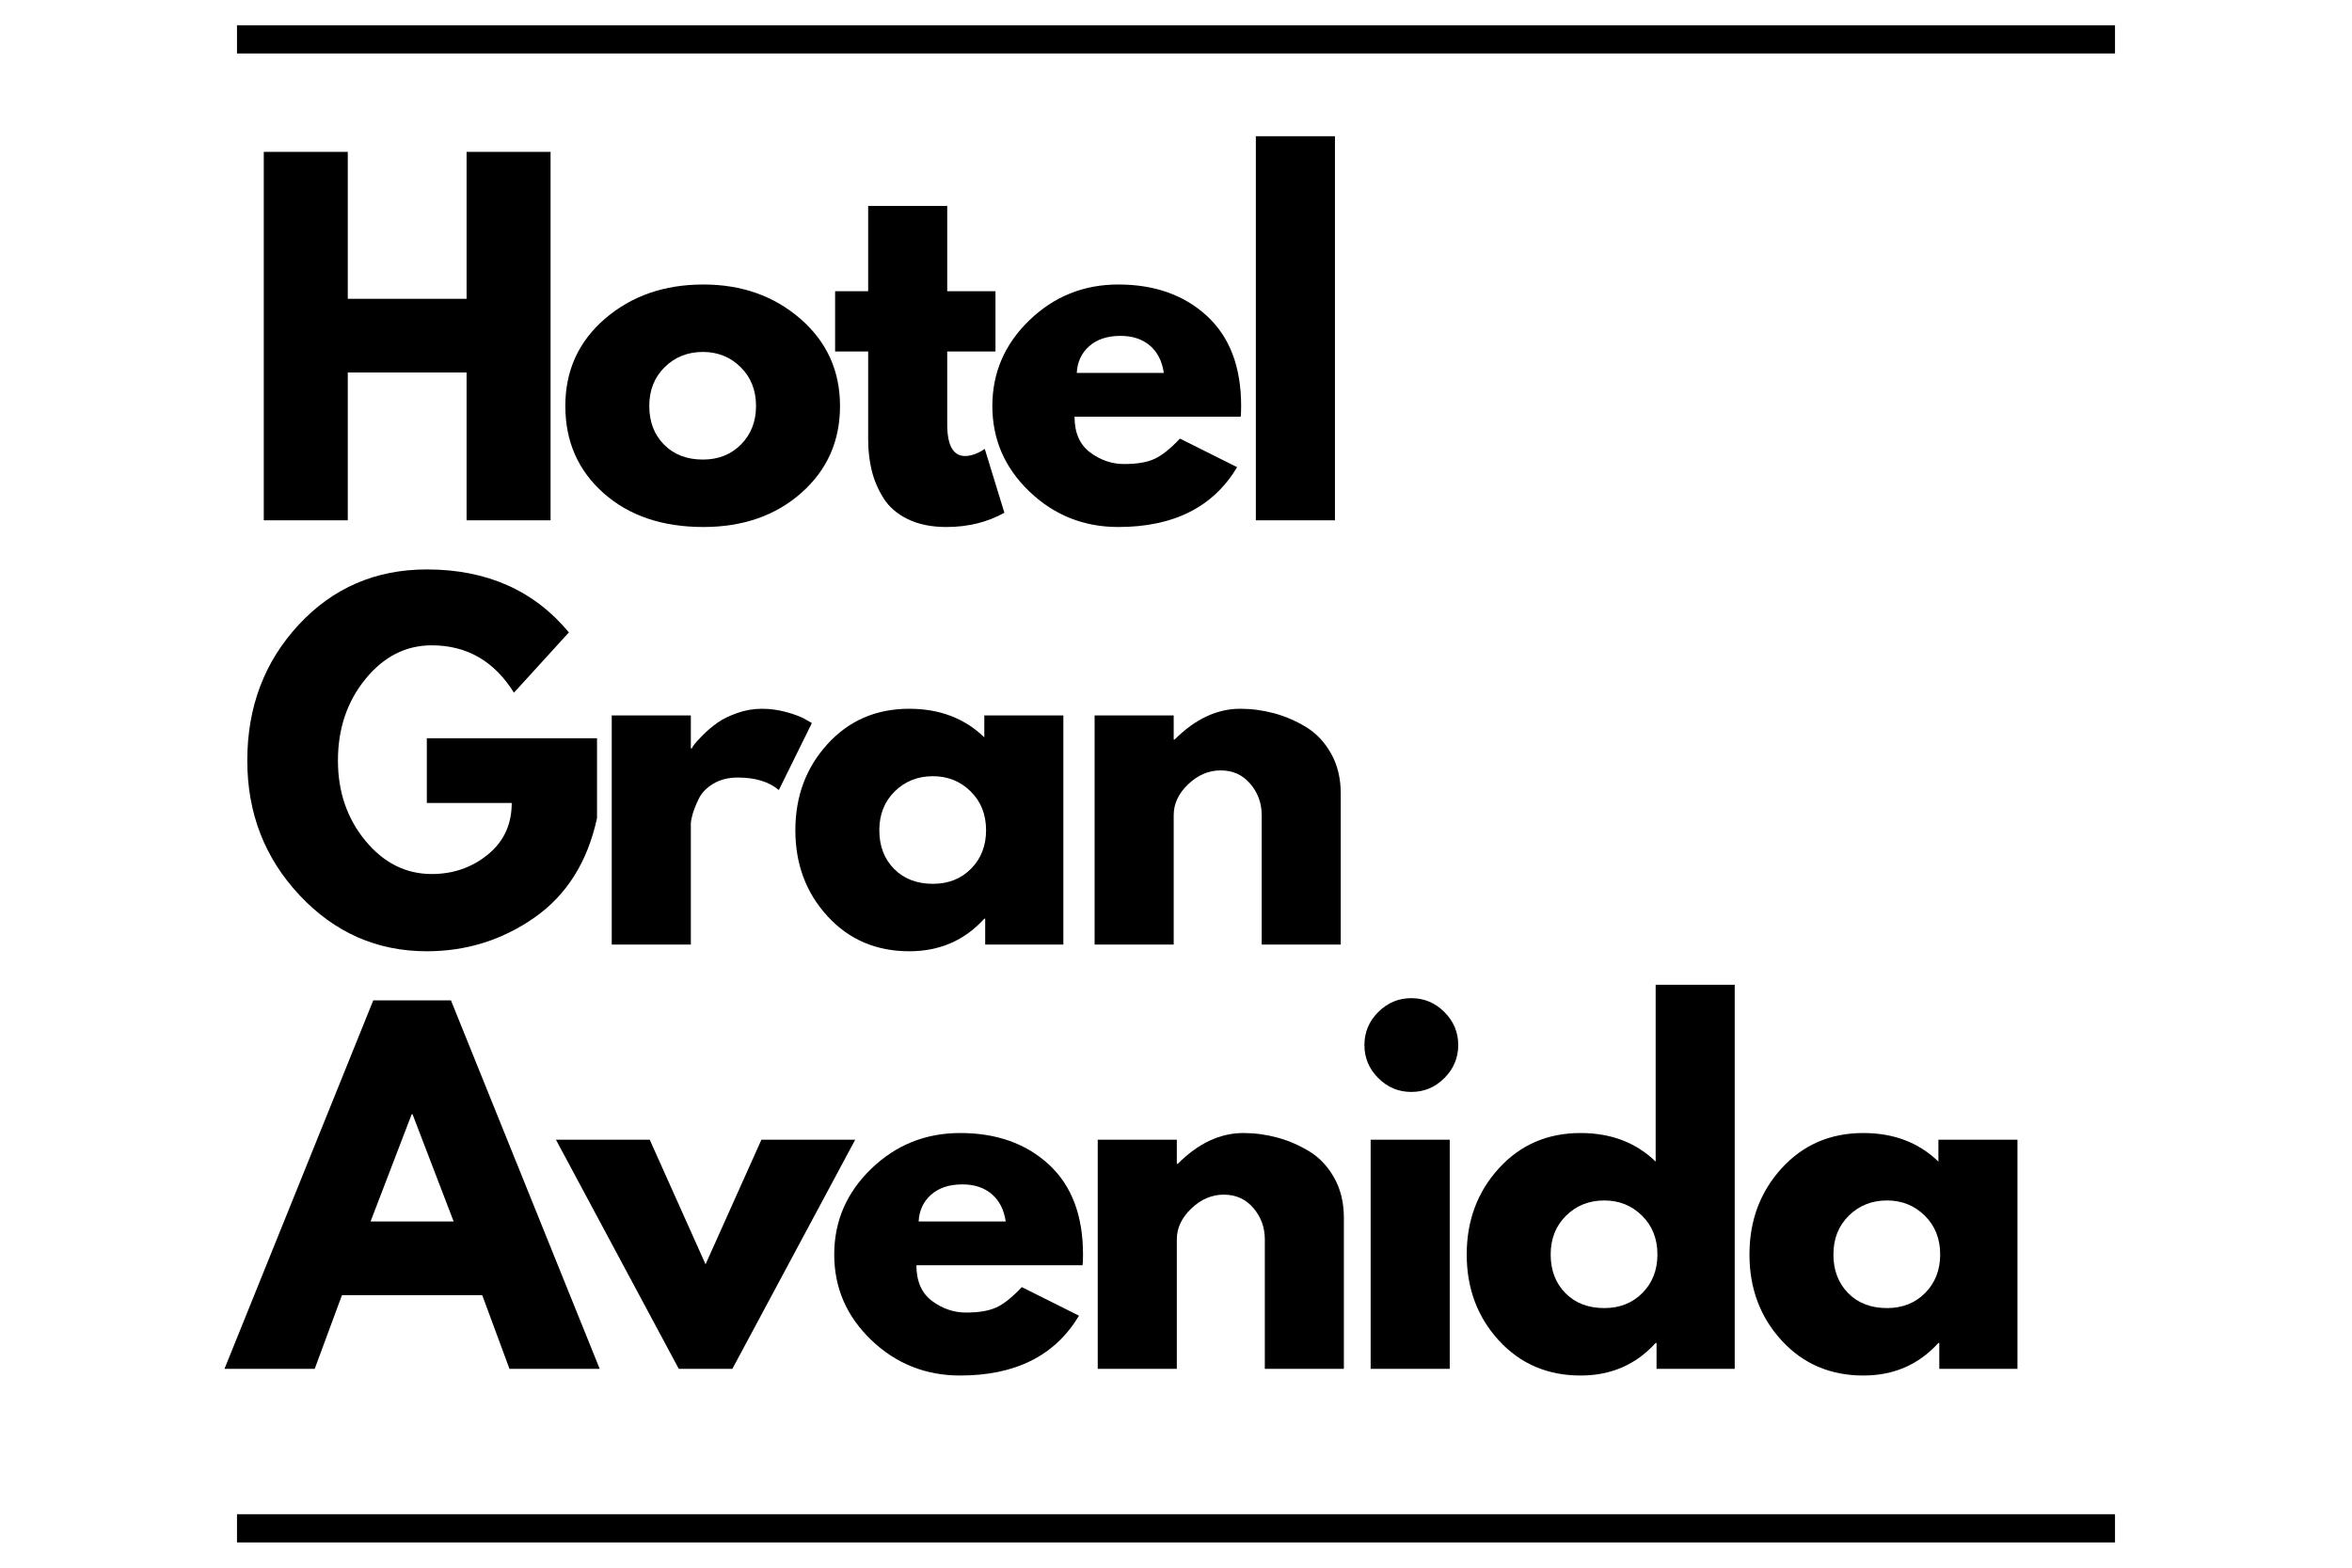
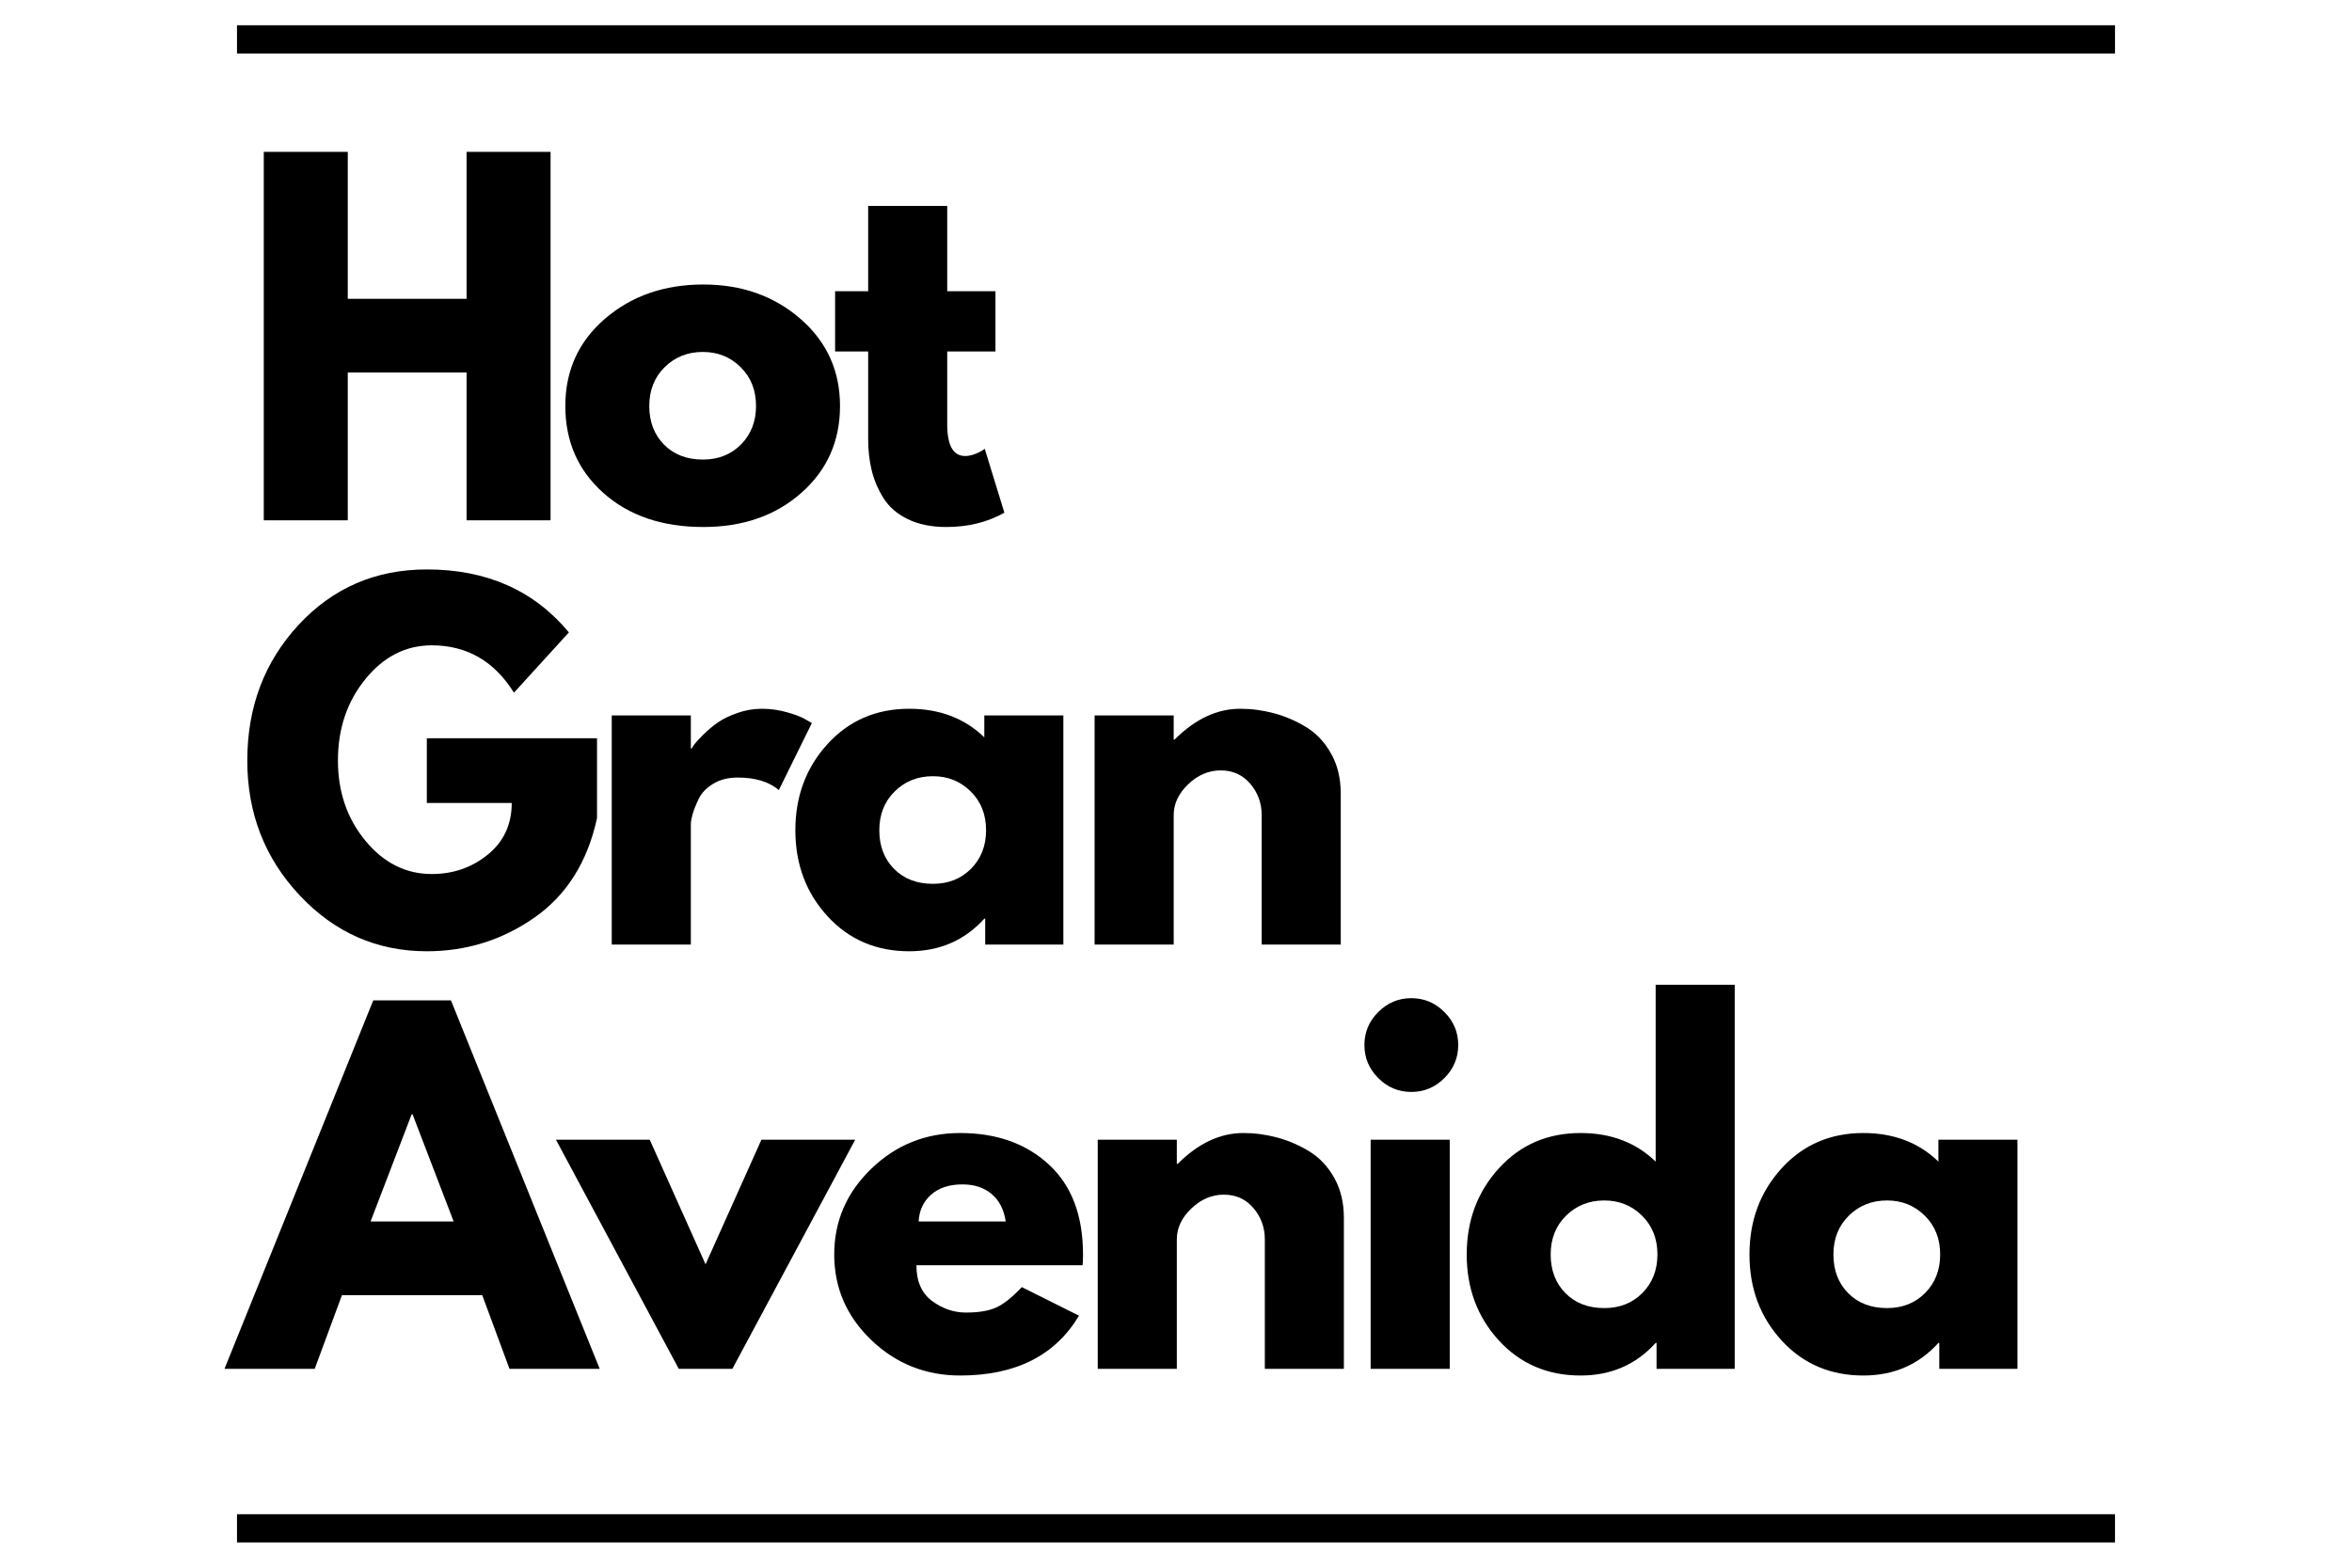
<svg xmlns="http://www.w3.org/2000/svg" width="1500" zoomAndPan="magnify" viewBox="0 0 1125 750" height="1000" preserveAspectRatio="xMidYMid meet" version="1.0">
  <defs>
    <g />
  </defs>
  <g fill="#000000" fill-opacity="1">
    <g transform="translate(113.361, 248.921)">
      <g>
        <path d="M 52.984 -70.719 L 52.984 0 L 12.812 0 L 12.812 -176.266 L 52.984 -176.266 L 52.984 -105.969 L 109.812 -105.969 L 109.812 -176.266 L 149.984 -176.266 L 149.984 0 L 109.812 0 L 109.812 -70.719 Z M 52.984 -70.719 " />
      </g>
    </g>
  </g>
  <g fill="#000000" fill-opacity="1">
    <g transform="translate(265.482, 248.921)">
      <g>
        <path d="M 23.188 -13.031 C 11.008 -23.852 4.922 -37.738 4.922 -54.688 C 4.922 -71.645 11.254 -85.57 23.922 -96.469 C 36.598 -107.363 52.27 -112.812 70.938 -112.812 C 89.312 -112.812 104.801 -107.328 117.406 -96.359 C 130.008 -85.391 136.312 -71.5 136.312 -54.688 C 136.312 -37.883 130.148 -24.035 117.828 -13.141 C 105.504 -2.242 89.875 3.203 70.938 3.203 C 51.281 3.203 35.363 -2.207 23.188 -13.031 Z M 52.453 -73.281 C 47.535 -68.438 45.078 -62.238 45.078 -54.688 C 45.078 -47.145 47.426 -40.988 52.125 -36.219 C 56.832 -31.445 63.031 -29.062 70.719 -29.062 C 78.125 -29.062 84.211 -31.477 88.984 -36.312 C 93.754 -41.156 96.141 -47.285 96.141 -54.703 C 96.141 -62.242 93.68 -68.438 88.766 -73.281 C 83.859 -78.125 77.844 -80.547 70.719 -80.547 C 63.457 -80.547 57.367 -78.125 52.453 -73.281 Z M 52.453 -73.281 " />
      </g>
    </g>
  </g>
  <g fill="#000000" fill-opacity="1">
    <g transform="translate(396.024, 248.921)">
      <g>
        <path d="M 19.234 -109.609 L 19.234 -150.406 L 57.047 -150.406 L 57.047 -109.609 L 80.125 -109.609 L 80.125 -80.766 L 57.047 -80.766 L 57.047 -45.938 C 57.047 -35.82 59.895 -30.766 65.594 -30.766 C 67.02 -30.766 68.516 -31.047 70.078 -31.609 C 71.641 -32.18 72.852 -32.754 73.719 -33.328 L 75 -34.188 L 84.391 -3.625 C 76.273 0.926 67.02 3.203 56.625 3.203 C 49.5 3.203 43.367 1.957 38.234 -0.531 C 33.109 -3.02 29.227 -6.363 26.594 -10.562 C 23.957 -14.77 22.07 -19.188 20.938 -23.812 C 19.801 -28.445 19.234 -33.398 19.234 -38.672 L 19.234 -80.766 L 3.422 -80.766 L 3.422 -109.609 Z M 19.234 -109.609 " />
      </g>
    </g>
  </g>
  <g fill="#000000" fill-opacity="1">
    <g transform="translate(469.734, 248.921)">
      <g>
-         <path d="M 123.703 -49.562 L 44.234 -49.562 C 44.234 -41.875 46.723 -36.176 51.703 -32.469 C 56.691 -28.77 62.102 -26.922 67.938 -26.922 C 74.062 -26.922 78.906 -27.738 82.469 -29.375 C 86.031 -31.008 90.094 -34.25 94.656 -39.094 L 122 -25.422 C 110.602 -6.336 91.66 3.203 65.172 3.203 C 48.641 3.203 34.461 -2.457 22.641 -13.781 C 10.828 -25.102 4.922 -38.738 4.922 -54.688 C 4.922 -70.645 10.828 -84.32 22.641 -95.719 C 34.461 -107.113 48.641 -112.812 65.172 -112.812 C 82.547 -112.812 96.68 -107.789 107.578 -97.75 C 118.473 -87.707 123.922 -73.359 123.922 -54.703 C 123.922 -52.129 123.848 -50.414 123.703 -49.562 Z M 45.297 -70.5 L 86.953 -70.5 C 86.098 -76.195 83.852 -80.578 80.219 -83.641 C 76.594 -86.703 71.93 -88.234 66.234 -88.234 C 59.961 -88.234 54.973 -86.594 51.266 -83.312 C 47.566 -80.039 45.578 -75.77 45.297 -70.5 Z M 45.297 -70.5 " />
-       </g>
+         </g>
    </g>
  </g>
  <g fill="#000000" fill-opacity="1">
    <g transform="translate(587.884, 248.921)">
      <g>
-         <path d="M 12.812 0 L 12.812 -183.75 L 50.641 -183.75 L 50.641 0 Z M 12.812 0 " />
-       </g>
+         </g>
    </g>
  </g>
  <g fill="#000000" fill-opacity="1">
    <g transform="translate(113.361, 451.892)">
      <g>
        <path d="M 172.203 -98.703 L 172.203 -60.469 C 167.648 -39.531 157.68 -23.68 142.297 -12.922 C 126.91 -2.172 109.742 3.203 90.797 3.203 C 67.016 3.203 46.754 -5.695 30.016 -23.5 C 13.285 -41.301 4.922 -62.812 4.922 -88.031 C 4.922 -113.664 13.109 -135.312 29.484 -152.969 C 45.867 -170.633 66.305 -179.469 90.797 -179.469 C 119.43 -179.469 142.082 -169.426 158.75 -149.344 L 132.469 -120.5 C 123.062 -135.602 109.957 -143.156 93.156 -143.156 C 80.758 -143.156 70.18 -137.773 61.422 -127.016 C 52.66 -116.266 48.281 -103.27 48.281 -88.031 C 48.281 -73.07 52.66 -60.285 61.422 -49.672 C 70.18 -39.055 80.758 -33.75 93.156 -33.75 C 103.406 -33.75 112.344 -36.848 119.969 -43.047 C 127.594 -49.242 131.406 -57.473 131.406 -67.734 L 90.797 -67.734 L 90.797 -98.703 Z M 172.203 -98.703 " />
      </g>
    </g>
  </g>
  <g fill="#000000" fill-opacity="1">
    <g transform="translate(279.797, 451.892)">
      <g>
        <path d="M 12.812 0 L 12.812 -109.609 L 50.641 -109.609 L 50.641 -93.797 L 51.062 -93.797 C 51.344 -94.367 51.801 -95.082 52.438 -95.938 C 53.082 -96.789 54.473 -98.285 56.609 -100.422 C 58.754 -102.555 61.035 -104.477 63.453 -106.188 C 65.879 -107.895 69.016 -109.426 72.859 -110.781 C 76.703 -112.133 80.617 -112.812 84.609 -112.812 C 88.734 -112.812 92.789 -112.238 96.781 -111.094 C 100.77 -109.957 103.691 -108.82 105.547 -107.688 L 108.531 -105.969 L 92.734 -73.922 C 88.023 -77.91 81.473 -79.906 73.078 -79.906 C 68.516 -79.906 64.594 -78.906 61.312 -76.906 C 58.039 -74.914 55.727 -72.492 54.375 -69.641 C 53.02 -66.797 52.055 -64.375 51.484 -62.375 C 50.922 -60.383 50.641 -58.82 50.641 -57.688 L 50.641 0 Z M 12.812 0 " />
      </g>
    </g>
  </g>
  <g fill="#000000" fill-opacity="1">
    <g transform="translate(375.513, 451.892)">
      <g>
        <path d="M 20.297 -13.562 C 10.047 -24.75 4.922 -38.457 4.922 -54.688 C 4.922 -70.926 10.047 -84.672 20.297 -95.922 C 30.555 -107.18 43.586 -112.812 59.391 -112.812 C 73.922 -112.812 85.891 -108.254 95.297 -99.141 L 95.297 -109.609 L 133.109 -109.609 L 133.109 0 L 95.719 0 L 95.719 -12.391 L 95.297 -12.391 C 85.891 -1.992 73.922 3.203 59.391 3.203 C 43.586 3.203 30.555 -2.383 20.297 -13.562 Z M 52.453 -73.281 C 47.535 -68.438 45.078 -62.238 45.078 -54.688 C 45.078 -47.145 47.426 -40.988 52.125 -36.219 C 56.832 -31.445 63.031 -29.062 70.719 -29.062 C 78.125 -29.062 84.211 -31.477 88.984 -36.312 C 93.754 -41.156 96.141 -47.285 96.141 -54.703 C 96.141 -62.242 93.68 -68.438 88.766 -73.281 C 83.859 -78.125 77.844 -80.547 70.719 -80.547 C 63.457 -80.547 57.367 -78.125 52.453 -73.281 Z M 52.453 -73.281 " />
      </g>
    </g>
  </g>
  <g fill="#000000" fill-opacity="1">
    <g transform="translate(510.756, 451.892)">
      <g>
        <path d="M 12.812 0 L 12.812 -109.609 L 50.641 -109.609 L 50.641 -98.062 L 51.062 -98.062 C 60.895 -107.895 71.363 -112.812 82.469 -112.812 C 87.883 -112.812 93.258 -112.098 98.594 -110.672 C 103.938 -109.242 109.066 -107.035 113.984 -104.047 C 118.898 -101.055 122.891 -96.816 125.953 -91.328 C 129.016 -85.848 130.547 -79.477 130.547 -72.219 L 130.547 0 L 92.734 0 L 92.734 -61.953 C 92.734 -67.648 90.914 -72.633 87.281 -76.906 C 83.645 -81.188 78.91 -83.328 73.078 -83.328 C 67.379 -83.328 62.211 -81.117 57.578 -76.703 C 52.953 -72.285 50.641 -67.367 50.641 -61.953 L 50.641 0 Z M 12.812 0 " />
      </g>
    </g>
  </g>
  <g fill="#000000" fill-opacity="1">
    <g transform="translate(113.361, 654.862)">
      <g>
        <path d="M 102.344 -176.266 L 173.484 0 L 130.328 0 L 117.297 -35.25 L 50.203 -35.25 L 37.172 0 L -5.984 0 L 65.172 -176.266 Z M 103.625 -70.5 L 83.969 -121.781 L 83.547 -121.781 L 63.891 -70.5 Z M 103.625 -70.5 " />
      </g>
    </g>
  </g>
  <g fill="#000000" fill-opacity="1">
    <g transform="translate(270.182, 654.862)">
      <g>
        <path d="M 40.594 -109.609 L 67.297 -50 L 94.016 -109.609 L 138.875 -109.609 L 80.125 0 L 54.484 0 L -4.266 -109.609 Z M 40.594 -109.609 " />
      </g>
    </g>
  </g>
  <g fill="#000000" fill-opacity="1">
    <g transform="translate(394.101, 654.862)">
      <g>
        <path d="M 123.703 -49.562 L 44.234 -49.562 C 44.234 -41.875 46.723 -36.176 51.703 -32.469 C 56.691 -28.77 62.102 -26.922 67.938 -26.922 C 74.062 -26.922 78.906 -27.738 82.469 -29.375 C 86.031 -31.008 90.094 -34.25 94.656 -39.094 L 122 -25.422 C 110.602 -6.336 91.66 3.203 65.172 3.203 C 48.641 3.203 34.461 -2.457 22.641 -13.781 C 10.828 -25.102 4.922 -38.738 4.922 -54.688 C 4.922 -70.645 10.828 -84.32 22.641 -95.719 C 34.461 -107.113 48.641 -112.812 65.172 -112.812 C 82.547 -112.812 96.68 -107.789 107.578 -97.75 C 118.473 -87.707 123.922 -73.359 123.922 -54.703 C 123.922 -52.129 123.848 -50.414 123.703 -49.562 Z M 45.297 -70.5 L 86.953 -70.5 C 86.098 -76.195 83.852 -80.578 80.219 -83.641 C 76.594 -86.703 71.93 -88.234 66.234 -88.234 C 59.961 -88.234 54.973 -86.594 51.266 -83.312 C 47.566 -80.039 45.578 -75.77 45.297 -70.5 Z M 45.297 -70.5 " />
      </g>
    </g>
  </g>
  <g fill="#000000" fill-opacity="1">
    <g transform="translate(512.251, 654.862)">
      <g>
        <path d="M 12.812 0 L 12.812 -109.609 L 50.641 -109.609 L 50.641 -98.062 L 51.062 -98.062 C 60.895 -107.895 71.363 -112.812 82.469 -112.812 C 87.883 -112.812 93.258 -112.098 98.594 -110.672 C 103.938 -109.242 109.066 -107.035 113.984 -104.047 C 118.898 -101.055 122.891 -96.816 125.953 -91.328 C 129.016 -85.848 130.547 -79.477 130.547 -72.219 L 130.547 0 L 92.734 0 L 92.734 -61.953 C 92.734 -67.648 90.914 -72.633 87.281 -76.906 C 83.645 -81.188 78.91 -83.328 73.078 -83.328 C 67.379 -83.328 62.211 -81.117 57.578 -76.703 C 52.953 -72.285 50.641 -67.367 50.641 -61.953 L 50.641 0 Z M 12.812 0 " />
      </g>
    </g>
  </g>
  <g fill="#000000" fill-opacity="1">
    <g transform="translate(642.793, 654.862)">
      <g>
        <path d="M 16.453 -170.703 C 20.867 -175.117 26.141 -177.328 32.266 -177.328 C 38.391 -177.328 43.66 -175.117 48.078 -170.703 C 52.492 -166.297 54.703 -161.031 54.703 -154.906 C 54.703 -148.781 52.492 -143.508 48.078 -139.094 C 43.66 -134.676 38.391 -132.469 32.266 -132.469 C 26.141 -132.469 20.867 -134.676 16.453 -139.094 C 12.035 -143.508 9.828 -148.781 9.828 -154.906 C 9.828 -161.031 12.035 -166.297 16.453 -170.703 Z M 12.812 -109.609 L 12.812 0 L 50.641 0 L 50.641 -109.609 Z M 12.812 -109.609 " />
      </g>
    </g>
  </g>
  <g fill="#000000" fill-opacity="1">
    <g transform="translate(696.634, 654.862)">
      <g>
        <path d="M 20.297 -13.562 C 10.047 -24.75 4.922 -38.457 4.922 -54.688 C 4.922 -70.926 10.047 -84.672 20.297 -95.922 C 30.555 -107.18 43.586 -112.812 59.391 -112.812 C 73.922 -112.812 85.891 -108.254 95.297 -99.141 L 95.297 -183.75 L 133.109 -183.75 L 133.109 0 L 95.719 0 L 95.719 -12.391 L 95.297 -12.391 C 85.891 -1.992 73.922 3.203 59.391 3.203 C 43.586 3.203 30.555 -2.383 20.297 -13.562 Z M 52.453 -73.281 C 47.535 -68.438 45.078 -62.238 45.078 -54.688 C 45.078 -47.145 47.426 -40.988 52.125 -36.219 C 56.832 -31.445 63.031 -29.062 70.719 -29.062 C 78.125 -29.062 84.211 -31.477 88.984 -36.312 C 93.754 -41.156 96.141 -47.285 96.141 -54.703 C 96.141 -62.242 93.68 -68.438 88.766 -73.281 C 83.859 -78.125 77.844 -80.547 70.719 -80.547 C 63.457 -80.547 57.367 -78.125 52.453 -73.281 Z M 52.453 -73.281 " />
      </g>
    </g>
  </g>
  <g fill="#000000" fill-opacity="1">
    <g transform="translate(831.876, 654.862)">
      <g>
        <path d="M 20.297 -13.562 C 10.047 -24.75 4.922 -38.457 4.922 -54.688 C 4.922 -70.926 10.047 -84.672 20.297 -95.922 C 30.555 -107.18 43.586 -112.812 59.391 -112.812 C 73.922 -112.812 85.891 -108.254 95.297 -99.141 L 95.297 -109.609 L 133.109 -109.609 L 133.109 0 L 95.719 0 L 95.719 -12.391 L 95.297 -12.391 C 85.891 -1.992 73.922 3.203 59.391 3.203 C 43.586 3.203 30.555 -2.383 20.297 -13.562 Z M 52.453 -73.281 C 47.535 -68.438 45.078 -62.238 45.078 -54.688 C 45.078 -47.145 47.426 -40.988 52.125 -36.219 C 56.832 -31.445 63.031 -29.062 70.719 -29.062 C 78.125 -29.062 84.211 -31.477 88.984 -36.312 C 93.754 -41.156 96.141 -47.285 96.141 -54.703 C 96.141 -62.242 93.68 -68.438 88.766 -73.281 C 83.859 -78.125 77.844 -80.547 70.719 -80.547 C 63.457 -80.547 57.367 -78.125 52.453 -73.281 Z M 52.453 -73.281 " />
      </g>
    </g>
  </g>
  <path stroke-linecap="butt" transform="matrix(0.75, 0, 0, 0.75, 113.361, 12.084)" fill="none" stroke-linejoin="miter" d="M -0.002 8.998 L 1197.707 8.998 " stroke="#000000" stroke-width="18" stroke-opacity="1" stroke-miterlimit="4" />
  <path stroke-linecap="butt" transform="matrix(0.75, 0, 0, 0.75, 113.361, 724.416)" fill="none" stroke-linejoin="miter" d="M -0.002 9.002 L 1197.707 9.002 " stroke="#000000" stroke-width="18" stroke-opacity="1" stroke-miterlimit="4" />
</svg>